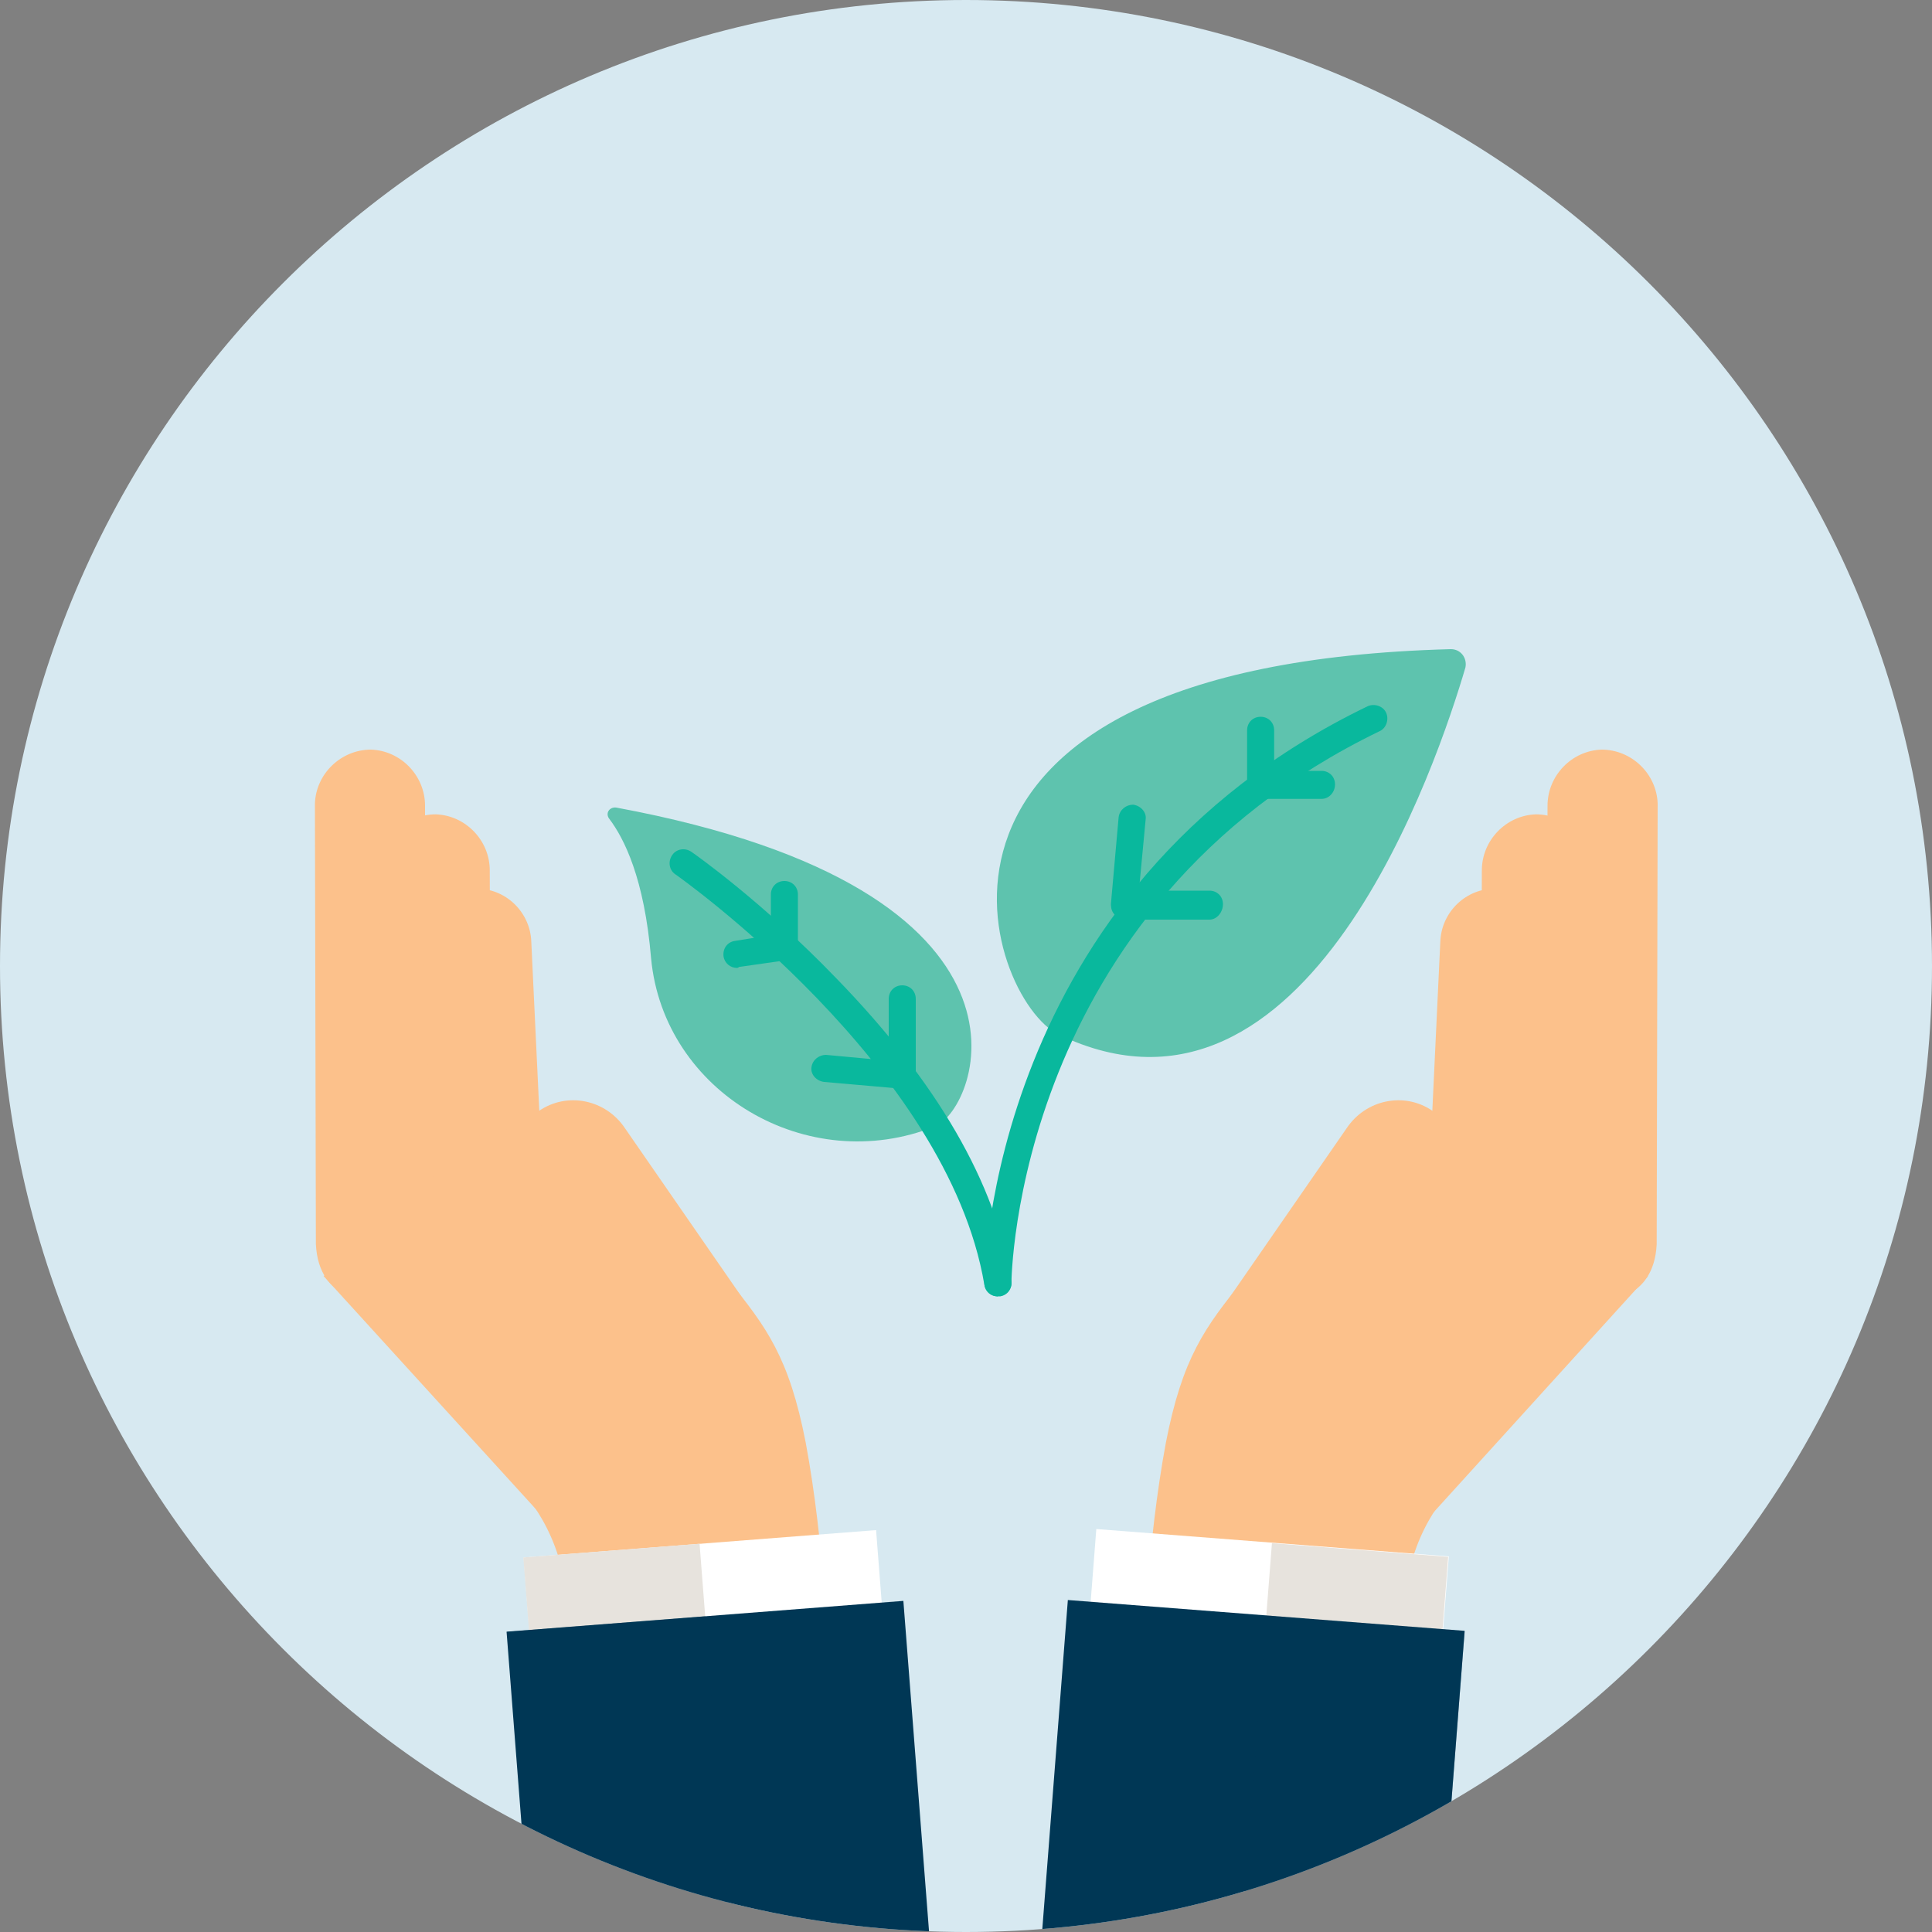
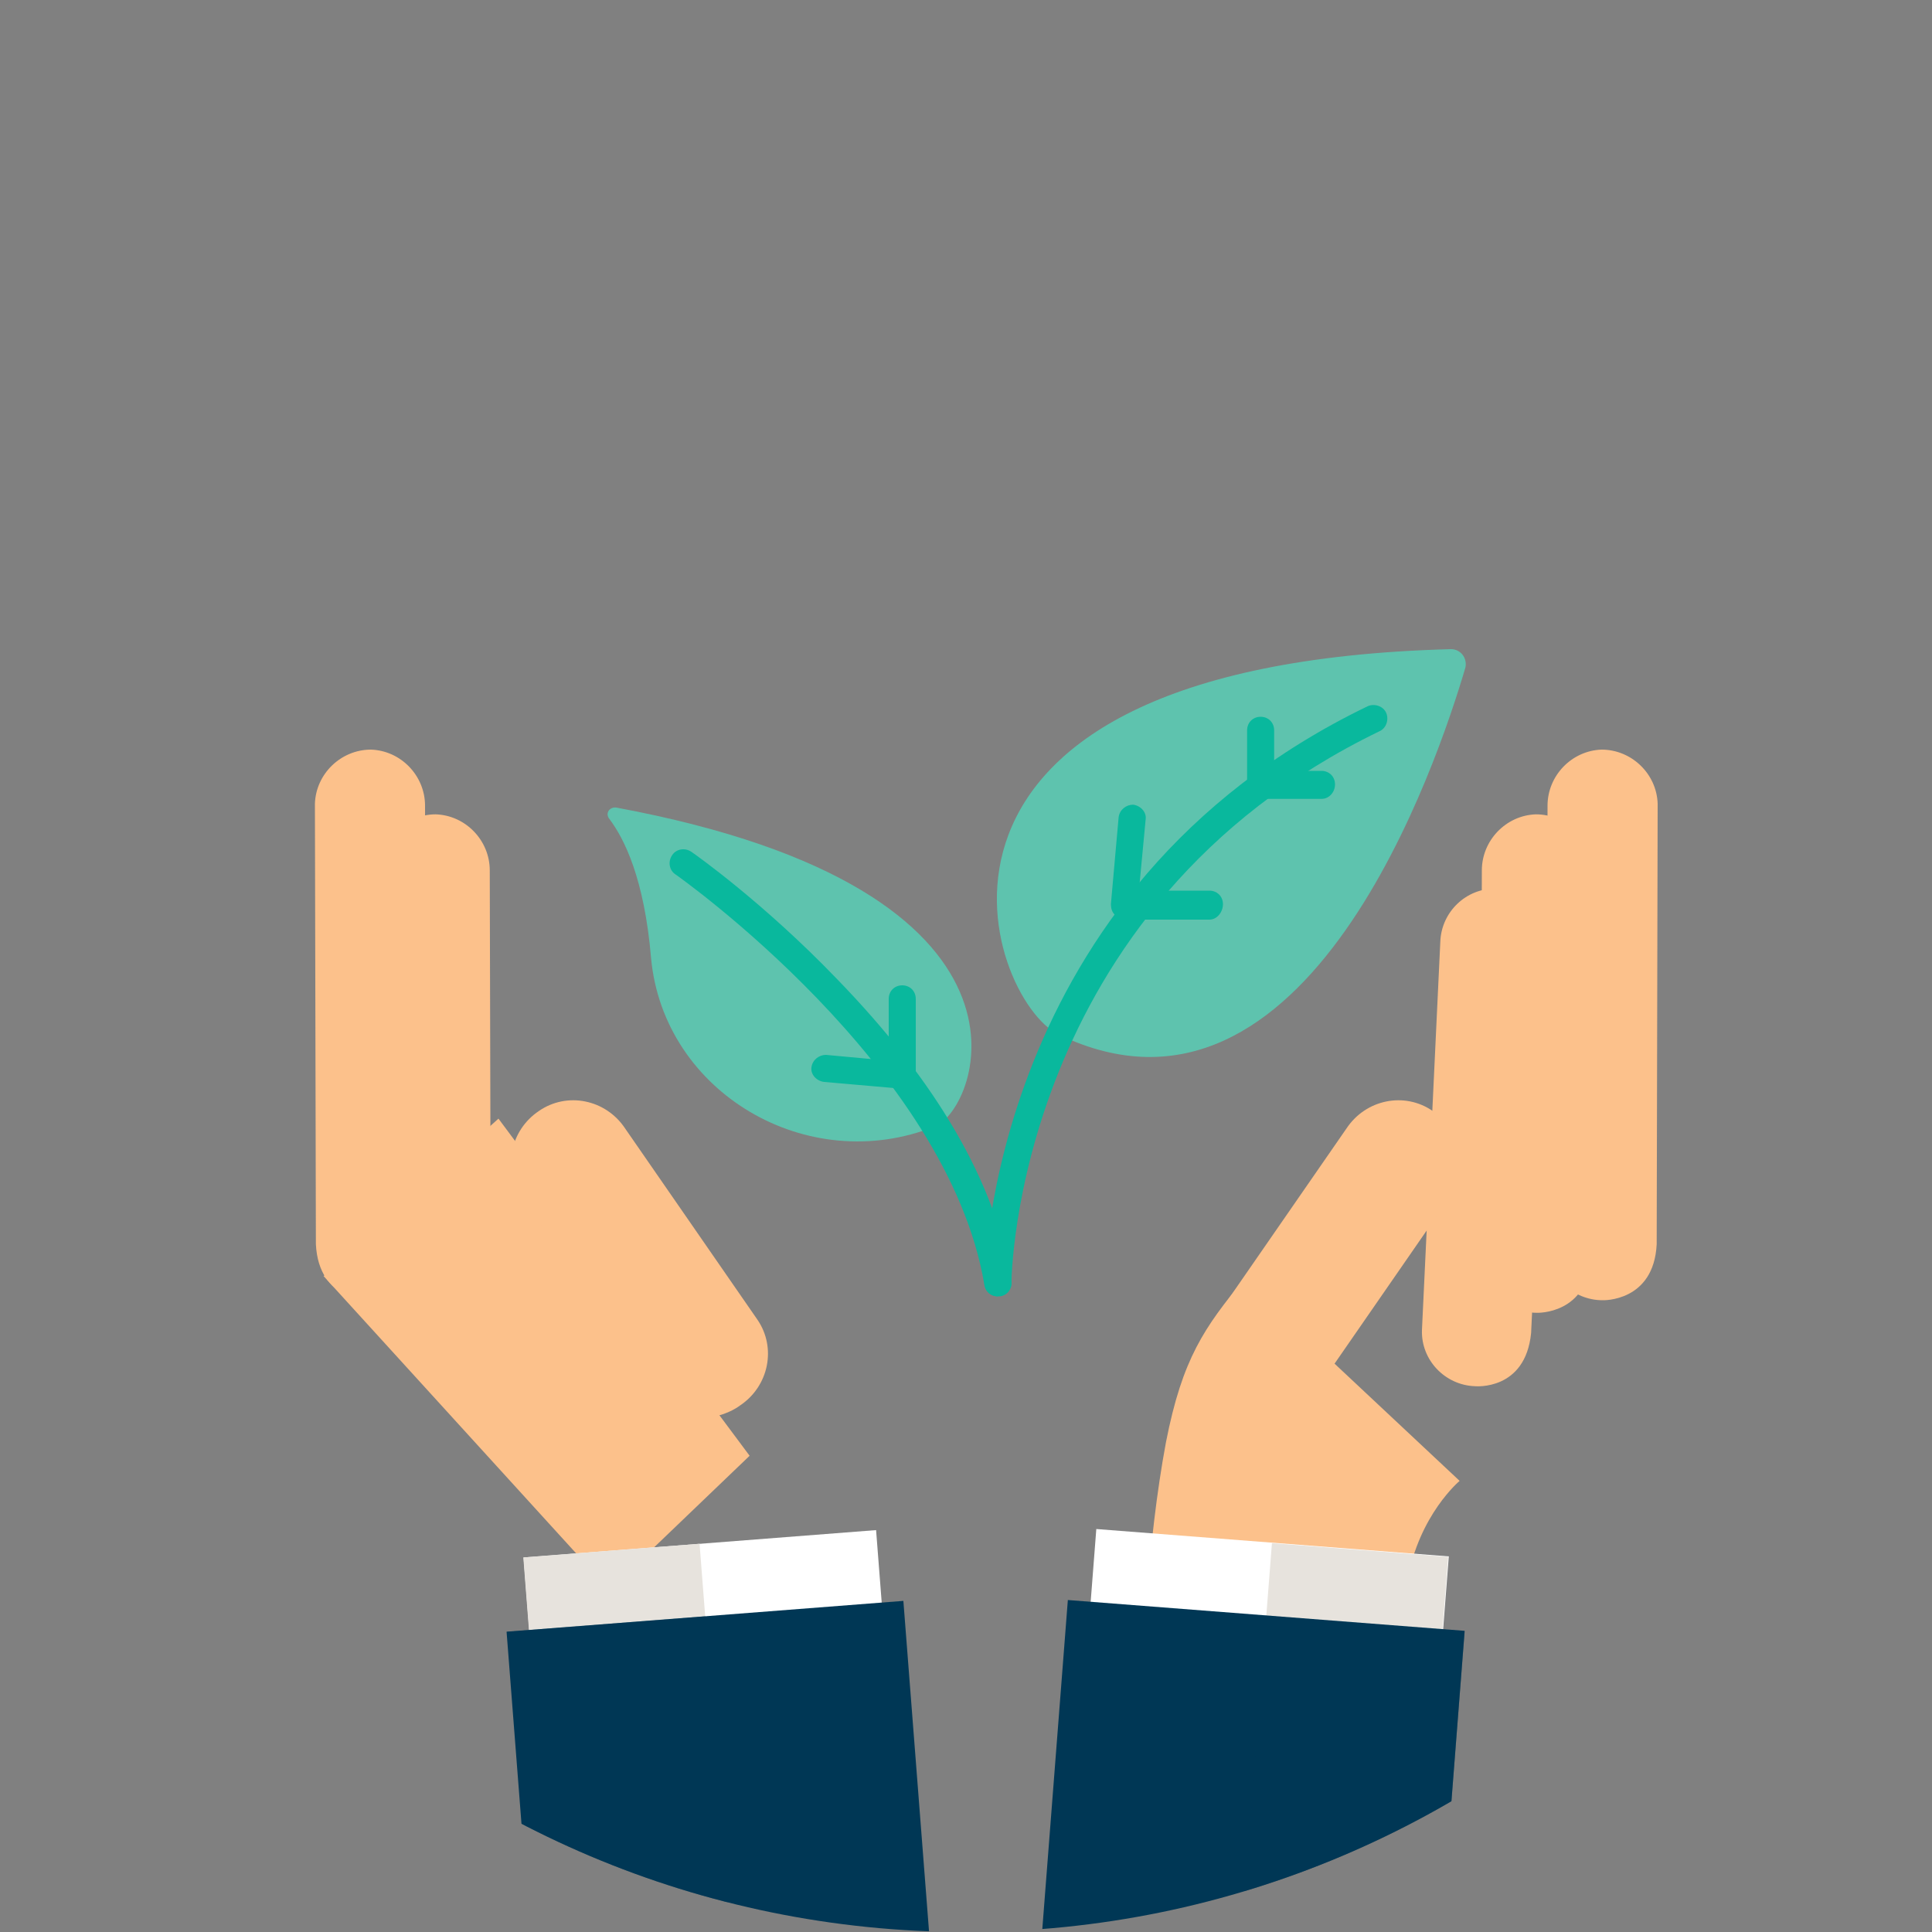
<svg xmlns="http://www.w3.org/2000/svg" xmlns:xlink="http://www.w3.org/1999/xlink" version="1.1" id="Electricity" x="0px" y="0px" viewBox="0 0 200 200" style="enable-background:new 0 0 200 200;" xml:space="preserve">
  <rect x="0" y="0" width="200" height="200" fill="#808080" stroke="none" />
  <style type="text/css">
	
		.st0{clip-path:url(#SVGID_00000051374349104239258290000015300593794551953558_);fill-rule:evenodd;clip-rule:evenodd;fill:#C3E0EB;}
	.st1{clip-path:url(#SVGID_00000153693358608847342470000001701572187450415261_);fill:none;}
	.st2{clip-path:url(#SVGID_00000127030088159604956620000015620205927426843032_);fill:none;}
	.st3{clip-path:url(#SVGID_00000143589204599703618140000005093400179961914776_);fill:none;}
	.st4{clip-path:url(#SVGID_00000152235004000092396860000006422557405589875383_);fill:none;}
	.st5{clip-path:url(#SVGID_00000149368858656513158700000012665439330739051191_);fill:none;}
	.st6{clip-path:url(#SVGID_00000123426480392396945250000017395605692045434499_);}
	.st7{fill-rule:evenodd;clip-rule:evenodd;fill:#FBB273;}
	.st8{fill-rule:evenodd;clip-rule:evenodd;fill:#FEDDBF;}
	.st9{fill-rule:evenodd;clip-rule:evenodd;fill:#003755;}
	.st10{fill-rule:evenodd;clip-rule:evenodd;fill:#FEEEDC;}
	
		.st11{clip-path:url(#SVGID_00000031198369763943293540000013937819740437428646_);fill-rule:evenodd;clip-rule:evenodd;fill:#7F898B;}
	.st12{clip-path:url(#SVGID_00000161634119408198682410000001460647026330933131_);}
	.st13{fill:#B28478;}
	.st14{fill:#FBD4AB;}
	.st15{fill-rule:evenodd;clip-rule:evenodd;fill:#FBD4AB;}
	.st16{fill-rule:evenodd;clip-rule:evenodd;fill:#414645;}
	.st17{fill-rule:evenodd;clip-rule:evenodd;fill:#E35168;}
	.st18{fill-rule:evenodd;clip-rule:evenodd;fill:#1E1B15;}
	.st19{fill:#414645;}
	.st20{fill:none;}
	.st21{fill:#E8E7E6;}
	.st22{fill:#FFFFFF;}
	.st23{fill:#FCC59D;}
	.st24{fill:#8A9094;}
	.st25{fill-rule:evenodd;clip-rule:evenodd;fill:#363E42;}
	.st26{fill:#5F666A;}
	.st27{fill:#002A4B;}
	.st28{fill:#DCEBF3;}
	.st29{fill:#8552A1;}
	.st30{fill:#D5E7F0;}
	.st31{fill-rule:evenodd;clip-rule:evenodd;fill:#D5E7F0;}
	.st32{fill:#005173;}
	.st33{fill-rule:evenodd;clip-rule:evenodd;fill:#DCEBF3;}
	.st34{fill:none;stroke:#363E42;stroke-width:1.153;stroke-linecap:round;stroke-linejoin:round;stroke-miterlimit:10;}
	.st35{fill-rule:evenodd;clip-rule:evenodd;fill:#5F666A;}
	.st36{fill-rule:evenodd;clip-rule:evenodd;fill:#D7E9F1;}
	.st37{clip-path:url(#SVGID_00000034084455210414112540000017905436122542122122_);}
	.st38{fill:#FCC18B;}
	.st39{fill:#E7E3DD;}
	.st40{fill:#003755;}
	.st41{opacity:0.4;fill:#003755;enable-background:new    ;}
	.st42{fill:#5EC3AE;}
	.st43{fill:#09B89D;}
	.st44{fill-rule:evenodd;clip-rule:evenodd;fill:#BFCDD4;}
	.st45{clip-path:url(#SVGID_00000031917764333707898380000015646455848576413597_);}
	.st46{clip-path:url(#SVGID_00000123436058551763746130000016842664687542953917_);}
	.st47{fill-rule:evenodd;clip-rule:evenodd;fill:#8865AC;}
	.st48{clip-path:url(#SVGID_00000010309424723670757460000000764571842724712366_);}
	.st49{fill:#74489D;}
	.st50{clip-path:url(#SVGID_00000096026256035119574240000016570555440811088546_);}
	.st51{fill:#8865AC;}
	.st52{clip-path:url(#SVGID_00000178172937246964099030000004226571835516835740_);}
	.st53{fill:#406980;}
	.st54{fill:#DBE0DE;}
	.st55{fill:#ABAFB2;}
	.st56{fill:#F7FAFC;}
	.st57{fill:#6DBACE;}
	.st58{fill:#FFE17F;}
	.st59{fill:none;stroke:#7F898B;stroke-width:2.863;stroke-linecap:round;stroke-miterlimit:10;}
	.st60{clip-path:url(#SVGID_00000005971468216044519970000011600121979397281940_);}
	.st61{clip-path:url(#SVGID_00000097474810800496060770000009708557308987602860_);fill:none;}
	.st62{clip-path:url(#SVGID_00000003106262937375349770000015010211414678213265_);}
	.st63{fill-rule:evenodd;clip-rule:evenodd;fill:#406980;}
	.st64{clip-path:url(#SVGID_00000027564130138923547970000001301952893028075177_);}
	.st65{fill:#BFCDD4;}
	.st66{fill:#7F9BAA;}
	
		.st67{clip-path:url(#SVGID_00000109714165514869752860000013217871086103330948_);fill-rule:evenodd;clip-rule:evenodd;fill:#C3E0EB;}
	
		.st68{clip-path:url(#SVGID_00000050635604108505959320000013308518547194368900_);fill-rule:evenodd;clip-rule:evenodd;fill:#9F84BD;}
	.st69{clip-path:url(#SVGID_00000077313640913555938840000005001575844885999285_);fill:none;}
	.st70{clip-path:url(#SVGID_00000147913377243447088830000000861367913108482440_);fill:none;}
	.st71{clip-path:url(#SVGID_00000091734456182108305270000009153968159815014314_);fill:none;}
	.st72{clip-path:url(#SVGID_00000101102732506189599660000000708100513026917782_);fill:none;}
	.st73{clip-path:url(#SVGID_00000123423659604605143140000007007248019943310742_);fill:none;}
	.st74{clip-path:url(#SVGID_00000057122521909604976720000011112980760609417881_);fill:none;}
	.st75{clip-path:url(#SVGID_00000030447821817331530690000002619005431281764267_);}
	.st76{fill:#FEDDBF;}
	.st77{fill:#CC1135;}
	.st78{fill:#204056;}
	.st79{fill:#133149;}
	.st80{fill:#0A2130;}
	.st81{fill:#3A4344;}
	.st82{fill:none;stroke:#3A4344;stroke-width:1.127;stroke-miterlimit:10;}
	.st83{fill:#D7E9F1;}
	.st84{fill-rule:evenodd;clip-rule:evenodd;fill:#E7F1F7;}
	.st85{fill:#FBB273;}
	.st86{clip-path:url(#SVGID_00000005959423003754508440000016761904182504587928_);}
	.st87{fill:#FDCFA5;}
	.st88{fill-rule:evenodd;clip-rule:evenodd;fill:#F3F5F4;}
	.st89{fill-rule:evenodd;clip-rule:evenodd;fill:#FFFFFF;}
	.st90{fill:#AA8076;}
	.st91{fill-rule:evenodd;clip-rule:evenodd;fill:#3A4344;}
	.st92{fill:#7F898B;}
	.st93{fill:#E65A6D;}
	.st94{clip-path:url(#SVGID_00000055670840981366252270000006189862261692921248_);}
	.st95{fill:#BB9991;}
	.st96{fill-rule:evenodd;clip-rule:evenodd;fill:#BB9991;}
	.st97{fill-rule:evenodd;clip-rule:evenodd;fill:#869FAE;}
	.st98{fill-rule:evenodd;clip-rule:evenodd;fill:#406880;}
	.st99{fill:#113553;}
	.st100{fill-rule:evenodd;clip-rule:evenodd;fill:#113553;}
</style>
  <g>
    <g>
      <defs>
        <circle id="SVGID_00000174565786774215095060000015638455073832174254_" cx="-120" cy="100" r="100" />
      </defs>
      <clipPath id="SVGID_00000021811547966050156450000017241046863495240323_">
        <use xlink:href="#SVGID_00000174565786774215095060000015638455073832174254_" style="overflow:visible;" />
      </clipPath>
      <rect x="-225.5" y="151.8" style="clip-path:url(#SVGID_00000021811547966050156450000017241046863495240323_);fill-rule:evenodd;clip-rule:evenodd;fill:#7F898B;" width="238.2" height="96.2" />
    </g>
  </g>
  <g>
    <g id="ESG">
-       <path class="st36" d="M100,200c55.2,0,100-44.8,100-100S155.2,0,100,0S0,44.8,0,100S44.8,200,100,200" />
      <g>
        <defs>
          <path id="SVGID_00000098911486031610636810000009591777568170027933_" d="M0,100c0,55.2,44.8,100,100,100s100-44.8,100-100      S155.2,0,100,0S0,44.8,0,100" />
        </defs>
        <clipPath id="SVGID_00000045596603508428941770000012686900593587542679_">
          <use xlink:href="#SVGID_00000098911486031610636810000009591777568170027933_" style="overflow:visible;" />
        </clipPath>
        <g style="clip-path:url(#SVGID_00000045596603508428941770000012686900593587542679_);">
          <path class="st38" d="M171.5,128.8c-0.3,6-5.6,5.8-5.6,5.8c-3.1,0-5.7-2.5-5.8-5.6l0.1-45.6c0-3.1,2.5-5.7,5.6-5.8      c3.1,0,5.7,2.5,5.8,5.6L171.5,128.8z" />
          <path class="st38" d="M164.7,130.1c-0.3,6-5.6,5.8-5.6,5.8c-3.1,0-5.7-2.5-5.8-5.6l0.1-40.2c0-3.1,2.5-5.7,5.6-5.8      c3.1,0,5.7,2.5,5.8,5.6L164.7,130.1L164.7,130.1z" />
          <path class="st38" d="M158.5,138c-0.6,6-5.8,5.5-5.8,5.5c-3.1-0.1-5.6-2.7-5.5-5.8l1.9-40.2c0.1-3.1,2.7-5.6,5.8-5.5      c3.1,0.1,5.6,2.7,5.5,5.8L158.5,138L158.5,138z" />
-           <polygon class="st38" points="170.6,132.1 141.1,164.6 126.6,150.7 152.6,115.8     " />
          <path class="st38" d="M136.4,143.7c-4.2,5.5-8.9,1.8-8.9,1.8c-3-2-3.8-6-1.8-8.9l13.7-19.8c2-3,6-3.8,8.9-1.8c3,2,3.8,6,1.8,8.9      L136.4,143.7L136.4,143.7z" />
          <path class="st38" d="M151.1,153.3c0,0-4.2,3.5-5.4,10.3c-1.2,6.9,0.2,21.6,0.2,21.6l-27.1-3.8l-0.4-10c0,0,0.3-11.4,2.3-22.1      c1.7-8.7,4-11.9,8.1-16.9" />
          <rect x="126.8" y="146.1" transform="matrix(7.741512e-02 -0.997 0.997 7.741512e-02 -42.7 282.566)" class="st22" width="9.2" height="36.6" />
          <rect x="135.9" y="155.9" transform="matrix(7.741512e-02 -0.997 0.997 7.741512e-02 -34.995 292.344)" class="st39" width="9.2" height="18.3" />
          <rect x="90.5" y="184.3" transform="matrix(7.741512e-02 -0.997 0.997 7.741512e-02 -86.054 316.868)" class="st40" width="75.5" height="41.2" />
          <rect x="100.7" y="195.4" transform="matrix(7.758904e-02 -0.997 0.997 7.758904e-02 -77.404 327.837)" class="st41" width="75.5" height="20.6" />
          <path class="st38" d="M32.7,128.8c0.3,6,5.6,5.8,5.6,5.8c3.1,0,5.7-2.5,5.8-5.6l-0.1-45.6c0-3.1-2.5-5.7-5.6-5.8      c-3.1,0-5.7,2.5-5.8,5.6L32.7,128.8z" />
          <path class="st38" d="M39.4,130.1c0.3,6,5.6,5.8,5.6,5.8c3.1,0,5.7-2.5,5.8-5.6l-0.1-40.2c0-3.1-2.5-5.7-5.6-5.8      c-3.1,0-5.7,2.5-5.8,5.6L39.4,130.1L39.4,130.1z" />
-           <path class="st38" d="M45.6,138c0.6,6,5.8,5.5,5.8,5.5c3.1-0.1,5.6-2.7,5.5-5.8l-1.9-40.2c-0.1-3.1-2.7-5.6-5.8-5.5      c-3.1,0.1-5.6,2.7-5.5,5.8L45.6,138L45.6,138z" />
+           <path class="st38" d="M45.6,138c0.6,6,5.8,5.5,5.8,5.5c3.1-0.1,5.6-2.7,5.5-5.8c-0.1-3.1-2.7-5.6-5.8-5.5      c-3.1,0.1-5.6,2.7-5.5,5.8L45.6,138L45.6,138z" />
          <polygon class="st38" points="33.5,132.1 63.1,164.6 77.6,150.7 51.6,115.8     " />
          <path class="st38" d="M67.7,143.7c4.2,5.5,8.9,1.8,8.9,1.8c3-2,3.8-6,1.8-8.9l-13.7-19.8c-2-3-6-3.8-8.9-1.8c-3,2-3.8,6-1.8,8.9      L67.7,143.7L67.7,143.7z" />
-           <path class="st38" d="M53,153.3c0,0,4.2,3.5,5.4,10.3c1.2,6.9-0.2,21.6-0.2,21.6l27.1-3.8l0.4-10c0,0-0.3-11.4-2.3-22.1      c-1.7-8.7-4-11.9-8.1-16.9" />
          <rect x="54.5" y="159.8" transform="matrix(0.997 -7.741509e-02 7.741509e-02 0.997 -12.506 6.128)" class="st22" width="36.6" height="9.2" />
          <rect x="54.5" y="160.5" transform="matrix(0.997 -7.741509e-02 7.741509e-02 0.997 -12.588 5.426)" class="st39" width="18.3" height="9.2" />
          <rect x="55.3" y="167.2" transform="matrix(0.997 -7.741509e-02 7.741509e-02 0.997 -15.638 6.495)" class="st40" width="41.2" height="75.5" />
          <rect x="55.4" y="168" transform="matrix(0.997 -7.758909e-02 7.758909e-02 0.997 -15.764 5.717)" class="st41" width="20.6" height="75.5" />
        </g>
      </g>
      <g>
        <path class="st42" d="M109.6,107.1c-7.5-3.6-19.9-38.3,40.6-39.9c1,0,1.7,0.9,1.5,1.9C148.9,78.6,135.4,119.5,109.6,107.1" />
        <path class="st42" d="M96.8,116.6c4.5-1.8,13.3-24.4-33-33c-0.7-0.1-1.2,0.6-0.7,1.2c1.5,2,3.6,6.1,4.3,14.4     C68.7,113.1,83.6,121.9,96.8,116.6" />
        <path class="st43" d="M103.3,134.2c-0.8,0-1.4-0.6-1.4-1.4c0-0.4,0.3-40.7,39.7-59.7c0.7-0.3,1.6,0,1.9,0.7     c0.3,0.7,0,1.6-0.7,1.9c-37.8,18.3-38.1,56.8-38.1,57.2C104.7,133.5,104,134.2,103.3,134.2L103.3,134.2L103.3,134.2z" />
        <path class="st43" d="M103.3,134.2c-0.7,0-1.3-0.5-1.4-1.2c-3.8-22.6-31.7-42.3-32-42.5c-0.6-0.4-0.8-1.3-0.3-2     c0.4-0.6,1.3-0.8,2-0.3c0.3,0.2,7.4,5.2,15,13.1c10.4,10.7,16.5,21.2,18.1,31.3c0.1,0.8-0.4,1.5-1.2,1.6     C103.4,134.1,103.3,134.2,103.3,134.2" />
        <path class="st43" d="M125.2,95.2h-8.8c-0.4,0-0.8-0.2-1-0.5c-0.3-0.3-0.4-0.7-0.4-1.1l0.8-9c0.1-0.8,0.8-1.3,1.5-1.3     c0.8,0.1,1.4,0.8,1.3,1.5l-0.7,7.4h7.3c0.8,0,1.4,0.6,1.4,1.4S126,95.2,125.2,95.2" />
        <path class="st43" d="M136.8,82.7h-6.3c-0.8,0-1.4-0.6-1.4-1.4v-5.7c0-0.8,0.6-1.4,1.4-1.4c0.8,0,1.4,0.6,1.4,1.4v4.2h4.9     c0.8,0,1.4,0.6,1.4,1.4S137.6,82.7,136.8,82.7" />
        <path class="st43" d="M93.4,112.7c0,0-0.1,0-0.1,0l-8-0.7c-0.8-0.1-1.4-0.8-1.3-1.5c0.1-0.8,0.8-1.3,1.5-1.3l6.5,0.6v-6.4     c0-0.8,0.6-1.4,1.4-1.4c0.8,0,1.4,0.6,1.4,1.4v7.9c0,0.4-0.2,0.8-0.5,1C94.1,112.5,93.7,112.7,93.4,112.7" />
-         <path class="st43" d="M76.3,100.2c-0.7,0-1.3-0.5-1.4-1.2c-0.1-0.8,0.4-1.5,1.2-1.6l3.7-0.6l0-4.2c0-0.8,0.6-1.4,1.4-1.4l0,0     c0.8,0,1.4,0.6,1.4,1.4l0,5.4c0,0.7-0.5,1.3-1.2,1.4l-4.9,0.7C76.4,100.2,76.3,100.2,76.3,100.2" />
      </g>
    </g>
  </g>
  <g>
    <g>
      <defs>
-         <circle id="SVGID_00000015357115033138245520000001151347118339918749_" cx="320" cy="100" r="100" />
-       </defs>
+         </defs>
      <clipPath id="SVGID_00000134969957232314422570000007235183121634330501_">
        <use xlink:href="#SVGID_00000015357115033138245520000001151347118339918749_" style="overflow:visible;" />
      </clipPath>
      <g style="clip-path:url(#SVGID_00000134969957232314422570000007235183121634330501_);">
        <g>
          <defs>
            <circle id="SVGID_00000038399187617073810780000009848339503750036357_" cx="320" cy="100" r="100" />
          </defs>
          <clipPath id="SVGID_00000032614462998325135950000001947156811134152100_">
            <use xlink:href="#SVGID_00000038399187617073810780000009848339503750036357_" style="overflow:visible;" />
          </clipPath>
          <g style="clip-path:url(#SVGID_00000032614462998325135950000001947156811134152100_);">
            <g>
              <rect id="SVGID_00000011018993662244516510000007434499694903601541_" x="191.6" y="100.6" class="st47" width="247.7" height="110.9" />
            </g>
            <g>
              <defs>
                <rect id="SVGID_00000042734883148424921840000008260261293834443648_" x="191.6" y="100.6" width="247.7" height="110.9" />
              </defs>
              <clipPath id="SVGID_00000052790287127825505190000004633492380590028931_">
                <use xlink:href="#SVGID_00000042734883148424921840000008260261293834443648_" style="overflow:visible;" />
              </clipPath>
            </g>
            <g>
              <defs>
                <rect id="SVGID_00000057847810413484867460000013784280151254709124_" x="191.6" y="100.6" width="247.7" height="110.9" />
              </defs>
              <clipPath id="SVGID_00000143601984793050794260000014634010971370881955_">
                <use xlink:href="#SVGID_00000057847810413484867460000013784280151254709124_" style="overflow:visible;" />
              </clipPath>
            </g>
          </g>
        </g>
      </g>
    </g>
  </g>
</svg>